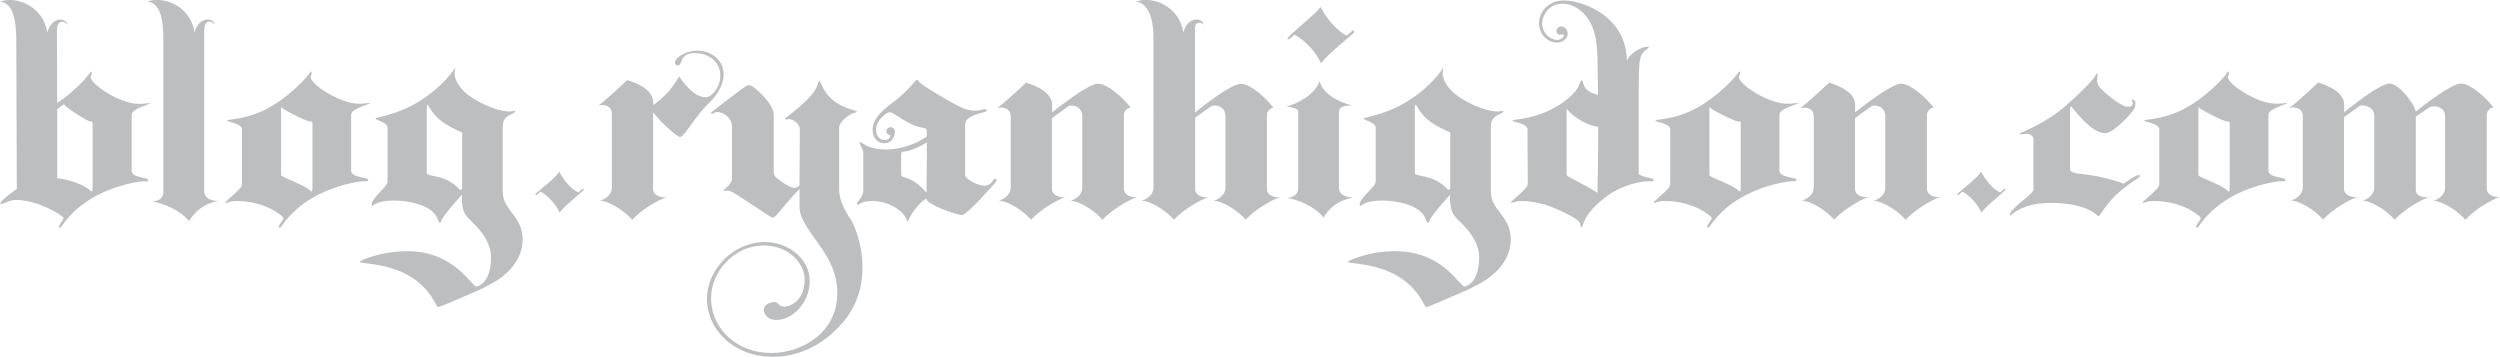
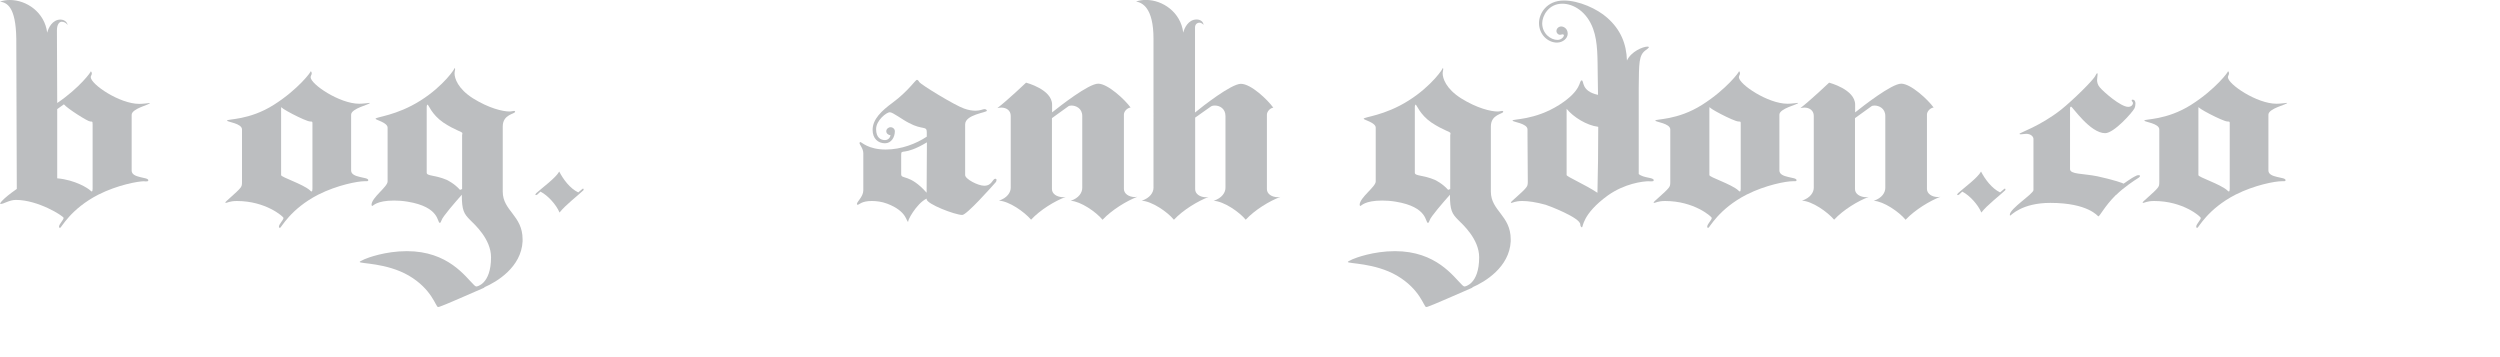
<svg xmlns="http://www.w3.org/2000/svg" id="Layer_1" data-name="Layer 1" viewBox="0 0 343.91 49.08">
  <defs>
    <style>
      .cls-1 {
        fill: #bcbec0;
      }
    </style>
  </defs>
  <path class="cls-1" d="m19.88,24.93c-.92,0-3.72.52-6.34,1.84-3.87,1.99-5.09,4.57-5.27,4.57-.11,0-.15-.04-.15-.15,0-.37.63-.92.63-1.22-.04-.26-3.5-2.47-6.56-2.47-.92,0-1.66.56-2.1.56-.04,0-.07-.04-.07-.08,0,0,.18-.52,2.29-1.99l-.07-20.65C2.18.85.92.37,0,.22c.44-.15.88-.22,1.36-.22,2.29,0,4.79,1.69,5.13,4.5.15-.63.7-1.81,1.85-1.81.33,0,.88.22.96.74-.22-.33-.55-.44-.81-.44-.33,0-.66.37-.66,1.18l.04,10c3.1-2.1,4.72-4.35,4.61-4.35.07,0,.15.15.15.3,0,.18-.15.33-.15.48,0,1,3.98,3.69,6.67,3.69.59,0,1.26-.11,1.36-.11h.11c0,.22-2.51.74-2.51,1.62v7.67c0,1.07,2.29.85,2.29,1.33,0,.11-.08.15-.26.15h-.26Zm-7.15-7.89c0-.26.04-.33-.33-.33-.33,0-3.13-1.77-3.61-2.36-.29.22-.63.44-.92.66v9.52c2.51.22,4.28,1.4,4.54,1.66.11.11.18.15.22.15.07,0,.11-.15.11-.37v-8.93Z" />
-   <path class="cls-1" d="m26.01,30.42c-1.29-1.59-3.58-2.44-5.09-2.73,1.14,0,1.55-.63,1.55-1.29V5.34c0-4.5-1.29-4.98-2.21-5.13.44-.15.88-.22,1.36-.22,2.29,0,4.79,1.69,5.13,4.5.15-.63.7-1.81,1.85-1.81.33,0,.88.22.96.74-.22-.33-.55-.44-.81-.44-.33,0-.66.37-.66,1.18v22.16c0,.96,1,1.33,1.99,1.33-2.18.37-3.39,1.59-4.06,2.77Z" />
  <path class="cls-1" d="m50.13,24.93c-.92,0-3.72.52-6.34,1.84-3.87,1.99-5.09,4.57-5.27,4.57-.11,0-.15-.04-.15-.15,0-.37.63-.92.63-1.22-.04-.18-2.43-2.32-6.42-2.32-1,0-1.33.26-1.51.26-.04,0-.07,0-.07-.07,0-.11,1.59-1.4,2.03-1.95.22-.26.26-.41.26-.85v-7.23c0-.85-2.06-1.03-2.06-1.22,0-.26,3.02,0,6.45-2.18,3.32-2.1,5.2-4.61,5.05-4.61.07,0,.15.15.15.3,0,.18-.15.33-.15.52,0,.96,3.98,3.65,6.68,3.65.59,0,1.25-.11,1.36-.11h.11c0,.22-2.58.74-2.58,1.62v7.67c0,1.07,2.36.85,2.36,1.33,0,.11-.07.15-.26.15h-.26Zm-7.15-7.89c0-.26.04-.33-.33-.33-.59,0-4.5-2.03-3.91-2.03-.07,0-.07.15-.07.3v9.11c0,.29,2.99,1.22,3.98,2.1.07.11.18.15.22.15.07,0,.11-.15.11-.37v-8.93Z" />
  <path class="cls-1" d="m66.63,39.57c-1.77.77-5.64,2.47-6.05,2.58-.15.08-.26.08-.33.08-.3,0-.81-2.44-4.02-4.32-3.06-1.77-6.75-1.62-6.75-1.88,0-.07.3-.18.66-.37.41-.18,2.84-1.11,5.83-1.11,5.68,0,8.04,3.5,9.26,4.68.11.11.22.18.33.18,0,0,1.99-.26,1.99-4.02,0-2.51-2.29-4.54-2.88-5.13-.85-.85-1.14-1.33-1.14-3.47-.85.96-2.69,3.06-2.8,3.54-.07.22-.15.33-.22.33-.41,0,.08-2.18-4.46-2.92-.66-.11-1.29-.15-1.84-.15-2.43,0-2.88.74-2.99.74-.07,0-.11-.08-.11-.15,0-1,2.21-2.47,2.21-3.21v-7.41c0-.7-1.66-1.07-1.66-1.22,0-.26,2.88-.41,6.19-2.51,3.17-1.99,4.87-4.53,4.68-4.5.04,0,.08.08.08.18,0,.15-.08.33-.08.59,0,.66.44,2.1,2.54,3.43,2.18,1.36,4.09,1.81,5.02,1.81.26,0,.48-.08.59-.08.15,0,.18.04.18.11,0,.33-1.7.33-1.7,2.03v8.96c0,2.65,2.73,3.28,2.73,6.56v.29c-.18,3.54-3.54,5.57-5.27,6.31Zm-3.06-20.98c0-.07.04-.15.04-.26,0-.22-.96-.37-2.62-1.47-1.62-1.11-2.03-2.47-2.18-2.47-.04,0-.11.11-.11.33v9.04c0,.48,1.14.29,2.77.99,0,0,1.03.48,1.81,1.37.11-.04.29-.11.29-.11v-7.41Z" />
  <path class="cls-1" d="m76.97,29.24c-.41-1.03-1.59-2.36-2.62-2.88l-.44.41c-.22.15-.37.04-.15-.19.85-.77,2.69-2.1,3.17-2.98.55,1.07,1.47,2.32,2.62,2.87l.52-.44c.22-.22.26.08.18.15-.85.81-2.43,1.99-3.28,3.06Z" />
-   <path class="cls-1" d="m99.54,10.25c0,1.51-.96,2.95-2.18,4.09-1.62,1.55-3.25,4.5-3.8,4.5-.41,0-2.69-2.03-3.72-3.39v10.58c0,.63.66,1.11,1.59,1.11.07,0,.18-.04.3-.04-1.48.55-3.5,1.77-4.76,3.13-.96-1.11-3.02-2.54-4.42-2.62,1.14-.37,1.62-1.14,1.62-1.77v-10.25c0-.74-.59-1.14-1.29-1.14-.18,0-.37.04-.55.07,1.44-1.11,3.95-3.5,3.95-3.5,0,0,3.58.92,3.58,3.02v.41c1.51-1.11,2.4-1.99,3.58-3.95,0,.04,1.77,2.88,3.62,2.88.85,0,2.03-1.33,2.03-2.95,0-2.29-2.07-3.13-3.47-3.13-2.29,0-1.62,1.7-2.4,1.7-.18,0-.37-.15-.37-.37,0-.7,1.44-1.66,3.1-1.66s3.13.99,3.5,2.47c.07.29.11.55.11.81Z" />
-   <path class="cls-1" d="m115.44,17.59v8.59c0,1.29.77,2.8,1.66,4.13.41.62,1.55,3.32,1.55,6.49,0,2.47-.66,5.24-2.84,7.71-2.84,3.25-6.31,4.57-9.44,4.57-5.5,0-9.11-3.76-9.11-7.97s3.8-7.82,7.93-7.82c3.21,0,6.2,2.25,6.2,5.39,0,2.84-2.25,5.34-4.61,5.34-1.22,0-1.7-.85-1.7-1.4,0-.77.96-1.07,1.44-1.07.74,0,.33.62,1.44.62.81,0,2.73-.85,2.73-3.72,0-2.18-2.14-4.68-5.64-4.68-4.13,0-7.23,3.69-7.23,7.19,0,4.43,3.72,7.6,8.26,7.6,4.24,0,9.11-2.77,9.11-8.3s-5.2-8.52-5.2-11.8v-2.47c-1.77,1.77-3.28,3.95-3.61,3.95-.11,0-.22-.04-.37-.11-.37-.22-4.83-3.21-5.24-3.39-.33-.18-.52-.22-.74-.22-.11,0-.26.04-.37.04s-.15-.04-.15-.11c0-.04,1.18-.74,1.18-1.59v-7.16c0-1.18-1.18-1.99-1.99-1.99-.44,0-.59.26-.74.26-.11,0-.15-.07-.15-.15s3.76-2.95,4.65-3.58c.22-.15.37-.22.55-.22.11,0,.26.04.41.11.44.22,3.02,2.4,3.02,3.95v7.67c0,.37,0,.66.33.96.3.22,1.73,1.44,2.51,1.44.26,0,.59-.22.7-.33.04-3.17.04-7.82.04-7.82,0-.67-.92-1.33-1.59-1.33-.15,0-.22.08-.3.08s-.15-.08-.15-.11c0-.15,4.2-2.95,4.54-4.87.04-.22.15-.29.22-.29.22,0,.37,1.4,1.88,2.62,1.4,1.14,3.25,1.44,3.25,1.51,0,.11-.18.22-.37.22-.37.04-2.07,1.07-2.07,2.07Z" />
  <path class="cls-1" d="m132.38,29.57c-1,0-4.91-1.51-4.91-2.17v-.08c-1.4.66-2.77,3.21-2.51,3.21-.33,0-.11-1.44-2.91-2.51-.77-.29-1.51-.37-2.14-.37-1.4,0-1.73.52-1.92.52-.07,0-.11-.04-.11-.11,0-.33.88-1,.88-1.88v-5.09c0-.66-.52-1.18-.52-1.4,0-.08.04-.15.11-.15.18,0,1.07,1.03,3.5,1.03,2.14,0,4.2-.81,5.64-1.77v-.63c0-.89-.59-.26-2.44-1.25-.96-.48-2.21-1.48-2.65-1.48s-1.88,1.11-1.88,2.32.66,1.51,1.22,1.51c.44,0,.7-.33.77-.66-.33-.04-.59-.26-.59-.56s.29-.55.59-.55c.33,0,.59.26.59.55,0,.81-.48,1.66-1.36,1.66-.96,0-1.7-.66-1.7-1.84,0-1.47,1.22-2.62,2.77-3.76,2.1-1.55,3.13-3.13,3.32-3.13.11,0,.22.11.33.3.22.37,4.94,3.24,6.16,3.65.59.22,1.14.3,1.59.3.63,0,1-.22,1.22-.22.18,0,.33.11.33.22,0,.26-2.99.52-2.99,1.88v6.97c0,.55,1.77,1.47,2.62,1.47,1.11,0,1.11-.96,1.55-.96.07,0,.15.08.15.15,0,.11-.04.26-.15.37-.52.59-3.95,4.46-4.57,4.46Zm-4.87-9.99c-3.25,1.95-3.54.81-3.54,1.73v2.65c0,.77,1.14-.11,3.5,2.55l.04-6.93Z" />
  <path class="cls-1" d="m151.68,30.24c-.92-1.11-3.02-2.54-4.39-2.62,1.14-.37,1.59-1.14,1.59-1.77v-9.89c0-1.07-.89-1.44-1.48-1.44-.18,0-.37.04-.44.11l-2.25,1.62v9.77c0,.63.66,1.11,1.59,1.11.07,0,.18-.04.3-.04-1.48.55-3.5,1.77-4.76,3.13-.96-1.11-3.02-2.54-4.42-2.62,1.14-.37,1.62-1.14,1.62-1.77v-9.89c0-.74-.59-1.14-1.29-1.14-.18,0-.37.04-.55.07,1.44-1.11,3.95-3.5,3.95-3.5,0,0,3.58.92,3.58,3.02v1.07c1.07-.85,5.01-3.95,6.34-3.95s3.69,2.21,4.46,3.28c-.44.04-.92.52-.92.96v10.25c0,.63.66,1.11,1.55,1.11.07,0,.18-.04.3-.04-1.44.55-3.47,1.77-4.76,3.13Z" />
  <path class="cls-1" d="m171.38,30.24c-.92-1.11-3.02-2.54-4.42-2.62,1.14-.37,1.62-1.14,1.62-1.77v-9.89c0-1.03-.81-1.44-1.44-1.44-.26,0-.44.04-.59.15l-2.14,1.51v9.85c0,.63.63,1.11,1.55,1.11.07,0,.18-.04.29-.04-1.44.55-3.5,1.77-4.76,3.13-.92-1.11-3.03-2.54-4.43-2.62,1.14-.37,1.62-1.14,1.62-1.77V5.34c0-4.35-1.59-4.98-2.4-5.13.44-.15.89-.22,1.36-.22,2.29,0,4.79,1.69,5.13,4.5.15-.63.7-1.81,1.84-1.81.44,0,.89.22.96.74-.18-.19-.37-.3-.55-.3-.37,0-.63.26-.63.67v11.69c1.03-.85,4.98-3.95,6.31-3.95,1.4,0,3.69,2.21,4.46,3.28-.41.04-.88.52-.88.96v10.25c0,.63.63,1.11,1.55,1.11.07,0,.18-.04.3-.04-1.48.55-3.5,1.77-4.76,3.13Z" />
-   <path class="cls-1" d="m182.09,29.94c-1.29-1.62-3.58-2.47-5.09-2.73,1.11,0,1.59-.63,1.59-1.33v-10.51c0-.48-.85-.59-1.66-.74,1.36-.22,4.02-1.62,4.61-3.5.44,1.92,2.91,3.03,4.46,3.36-1,.04-1.81.15-1.81.92v10.44c0,.92.96,1.29,1.95,1.33-2.18.37-3.43,1.59-4.06,2.77Zm-.37-21.21c-.55-1.4-2.21-3.25-3.65-3.95l-.59.52c-.11.08-.18.11-.26.11s-.11,0-.11-.08c0-.41,3.98-3.43,4.54-4.39.77,1.47,2.06,3.17,3.61,3.98l.7-.63c.07-.07.15-.11.18-.11.11,0,.15.11.15.18s0,.11-.04.15c-1.22,1.11-3.36,2.73-4.54,4.2Z" />
  <path class="cls-1" d="m202.56,39.57c-1.77.77-5.64,2.47-6.05,2.58-.15.08-.26.08-.33.08-.3,0-.81-2.44-4.02-4.32-3.06-1.77-6.75-1.62-6.75-1.88,0-.07.3-.18.66-.37.41-.18,2.84-1.11,5.83-1.11,5.68,0,8.04,3.5,9.26,4.68.11.11.22.18.33.18,0,0,1.99-.26,1.99-4.02,0-2.51-2.29-4.54-2.88-5.13-.85-.85-1.14-1.33-1.14-3.47-.85.96-2.69,3.06-2.8,3.54-.07.22-.15.33-.22.33-.41,0,.08-2.18-4.46-2.92-.66-.11-1.29-.15-1.84-.15-2.43,0-2.88.74-2.99.74-.07,0-.11-.08-.11-.15,0-1,2.21-2.47,2.21-3.21v-7.41c0-.7-1.66-1.07-1.66-1.22,0-.26,2.88-.41,6.19-2.51,3.17-1.99,4.87-4.53,4.68-4.5.04,0,.08.08.08.18,0,.15-.08.33-.08.59,0,.66.44,2.1,2.54,3.43,2.18,1.36,4.09,1.81,5.02,1.81.26,0,.48-.08.59-.08.15,0,.18.04.18.11,0,.33-1.7.33-1.7,2.03v8.96c0,2.65,2.73,3.28,2.73,6.56v.29c-.18,3.54-3.54,5.57-5.27,6.31Zm-3.06-20.98c0-.07.04-.15.04-.26,0-.22-.96-.37-2.62-1.47-1.62-1.11-2.03-2.47-2.18-2.47-.04,0-.11.11-.11.33v9.04c0,.48,1.14.29,2.77.99,0,0,1.03.48,1.81,1.37.11-.04.29-.11.29-.11v-7.41Z" />
  <path class="cls-1" d="m226.87,24.93c-.92,0-3.39.33-5.68,1.95-3.61,2.62-3.39,4.42-3.58,4.39-.08,0-.22-.15-.22-.41-.04-.92-4.28-2.54-4.76-2.69-1.33-.37-2.43-.52-3.21-.52-1,0-1.33.26-1.51.26-.04,0-.07,0-.07-.07,0-.11,1.59-1.4,2.03-1.95.22-.26.3-.41.3-.85,0-.33-.04-4.43-.04-6.31v-.92c0-.85-2.06-1.03-2.06-1.22,0-.26,3.02,0,6.45-2.18,3.17-2.03,2.66-3.32,3.06-3.35.37,0-.15,1.47,2.25,1.99l-.04-2.69c-.04-2.29.04-4.54-.63-6.38-.85-2.36-2.69-3.47-4.24-3.47-1.92,0-2.77,1.7-2.77,2.69,0,1.44,1.18,2.29,2.1,2.29.59,0,.89-.48.89-.62,0-.11-.11-.15-.18-.15-.11,0-.22.07-.37.07-.22,0-.48-.22-.48-.52,0-.37.33-.63.66-.63.26,0,.89.22.89,1,0,.63-.66,1.22-1.48,1.22-1.25,0-2.47-1.11-2.47-2.69,0-1.29,1.03-3.1,3.43-3.1,2.06,0,4.57,1.14,5.94,2.36,1.85,1.62,2.66,3.58,2.73,5.9.55-1.22,2.18-1.92,2.84-1.92.11,0,.18.04.18.08,0,.08-.22.26-.44.41-.96.7-.92,1.73-.96,5.2v11.84c.7.59,2.06.44,2.06.85,0,.11-.07.15-.26.15h-.37Zm-7.04-7.49c-1.55-.19-3.39-1.33-4.32-2.47v9.11c0,.22,2.51,1.29,4.24,2.44.07-2.62.11-6.05.11-9.07h-.04Z" />
  <path class="cls-1" d="m246.61,24.93c-.92,0-3.72.52-6.34,1.84-3.87,1.99-5.09,4.57-5.27,4.57-.11,0-.15-.04-.15-.15,0-.37.63-.92.63-1.22-.04-.18-2.43-2.32-6.42-2.32-1,0-1.33.26-1.51.26-.04,0-.07,0-.07-.07,0-.11,1.59-1.4,2.03-1.95.22-.26.26-.41.26-.85v-7.23c0-.85-2.06-1.03-2.06-1.22,0-.26,3.02,0,6.45-2.18,3.32-2.1,5.2-4.61,5.05-4.61.07,0,.15.15.15.3,0,.18-.15.33-.15.52,0,.96,3.98,3.65,6.68,3.65.59,0,1.25-.11,1.36-.11h.11c0,.22-2.58.74-2.58,1.62v7.67c0,1.07,2.36.85,2.36,1.33,0,.11-.07.15-.26.15h-.26Zm-7.15-7.89c0-.26.04-.33-.33-.33-.59,0-4.5-2.03-3.91-2.03-.07,0-.07.15-.07.3v9.11c0,.29,2.99,1.22,3.98,2.1.07.11.18.15.22.15.07,0,.11-.15.11-.37v-8.93Z" />
  <path class="cls-1" d="m262.15,30.24c-.92-1.11-3.02-2.54-4.39-2.62,1.14-.37,1.59-1.14,1.59-1.77v-9.89c0-1.07-.89-1.44-1.48-1.44-.18,0-.37.04-.44.11l-2.25,1.62v9.77c0,.63.66,1.11,1.59,1.11.07,0,.18-.04.3-.04-1.48.55-3.5,1.77-4.76,3.13-.96-1.11-3.02-2.54-4.42-2.62,1.14-.37,1.62-1.14,1.62-1.77v-9.89c0-.74-.59-1.14-1.29-1.14-.18,0-.37.04-.55.07,1.44-1.11,3.95-3.5,3.95-3.5,0,0,3.58.92,3.58,3.02v1.07c1.07-.85,5.01-3.95,6.34-3.95s3.69,2.21,4.46,3.28c-.44.04-.92.52-.92.96v10.25c0,.63.66,1.11,1.55,1.11.07,0,.18-.04.3-.04-1.44.55-3.47,1.77-4.76,3.13Z" />
  <path class="cls-1" d="m272.56,29.24c-.41-1.03-1.59-2.36-2.62-2.88l-.44.41c-.22.15-.37.04-.15-.19.85-.77,2.69-2.1,3.17-2.98.55,1.07,1.48,2.32,2.62,2.87l.52-.44c.22-.22.26.08.18.15-.85.81-2.44,1.99-3.28,3.06Z" />
  <path class="cls-1" d="m291.08,26.81c-1.62,1.62-2.21,2.95-2.43,2.95-.07,0-1.36-1.85-6.6-1.85-3.95,0-5.42,1.74-5.5,1.74s-.07-.04-.07-.11c0-.85,3.25-2.88,3.25-3.39v-7.04c0-.29-.33-.7-1-.7-.22,0-.59.07-.74.07s-.18-.04-.18-.07c0-.15,2.8-1.03,5.72-3.32,1.66-1.33,4.5-4.13,4.72-4.68.11-.22.18-.33.26-.33.04,0,.04.08.04.19,0,.22-.07.44-.07.74,0,.26.07.66.37,1,.52.63,2.88,2.69,3.91,2.69.48,0,.66-.33.66-.51s-.18-.26-.18-.37c0-.08.04-.11.11-.11.3,0,.41.26.41.52,0,.22-.04.48-.15.7-.29.55-2.8,3.39-4.02,3.39-2.07,0-4.5-3.65-4.68-3.65-.07,0-.15.08-.15.22v8.37c0,.74,1.77.59,3.76.99,2.03.44,3.83,1,3.54,1.03.15,0,.92-.7,1.88-1.14.11-.04.18-.04.26-.04.15,0,.18.04.18.11s-.07.18-.26.29c-.48.3-1.95,1.26-3.02,2.32Z" />
  <path class="cls-1" d="m313.88,24.93c-.92,0-3.72.52-6.34,1.84-3.87,1.99-5.09,4.57-5.27,4.57-.11,0-.15-.04-.15-.15,0-.37.63-.92.63-1.22-.04-.18-2.43-2.32-6.42-2.32-1,0-1.33.26-1.51.26-.04,0-.07,0-.07-.07,0-.11,1.59-1.4,2.03-1.95.22-.26.26-.41.26-.85v-7.23c0-.85-2.06-1.03-2.06-1.22,0-.26,3.02,0,6.45-2.18,3.32-2.1,5.2-4.61,5.05-4.61.07,0,.15.15.15.3,0,.18-.15.33-.15.52,0,.96,3.98,3.65,6.68,3.65.59,0,1.25-.11,1.36-.11h.11c0,.22-2.58.74-2.58,1.62v7.67c0,1.07,2.36.85,2.36,1.33,0,.11-.07.15-.26.15h-.26Zm-7.15-7.89c0-.26.04-.33-.33-.33-.59,0-4.5-2.03-3.91-2.03-.07,0-.07.15-.07.3v9.11c0,.29,2.99,1.22,3.98,2.1.07.11.18.15.22.15.07,0,.11-.15.11-.37v-8.93Z" />
-   <path class="cls-1" d="m339.15,30.24c-.92-1.11-3.02-2.54-4.39-2.62,1.14-.37,1.59-1.14,1.59-1.77v-9.89c0-1.03-.92-1.33-1.55-1.33-.26,0-.48.04-.55.11l-1.92,1.29v10.14c0,.63.63.96,1.47.96.11,0,.22,0,.37-.04-1.44.55-3.47,1.77-4.76,3.13-.92-1.11-3.02-2.54-4.39-2.62,1.14-.37,1.59-1.14,1.59-1.77v-9.89c0-1.07-1-1.44-1.62-1.44-.18,0-.37.04-.44.11l-2.1,1.51v9.88c0,.63.66,1.11,1.59,1.11.07,0,.18-.04.3-.04-1.48.55-3.5,1.77-4.76,3.13-.96-1.11-3.02-2.54-4.42-2.62,1.14-.37,1.62-1.14,1.62-1.77v-9.89c0-.74-.59-1.14-1.29-1.14-.18,0-.37.04-.55.07,1.44-1.11,3.95-3.5,3.95-3.5,0,0,3.58.92,3.58,3.02v1.07c1.03-.81,4.91-3.95,6.27-3.95,1.11,0,3.24,2.43,3.58,3.87,1.18-.96,4.94-3.87,6.23-3.87,1.36,0,3.69,2.21,4.46,3.28-.44.04-.92.52-.92.96v10.25c0,.63.66,1.11,1.55,1.11.07,0,.18-.04.29-.04-1.44.55-3.47,1.77-4.76,3.13Z" />
</svg>